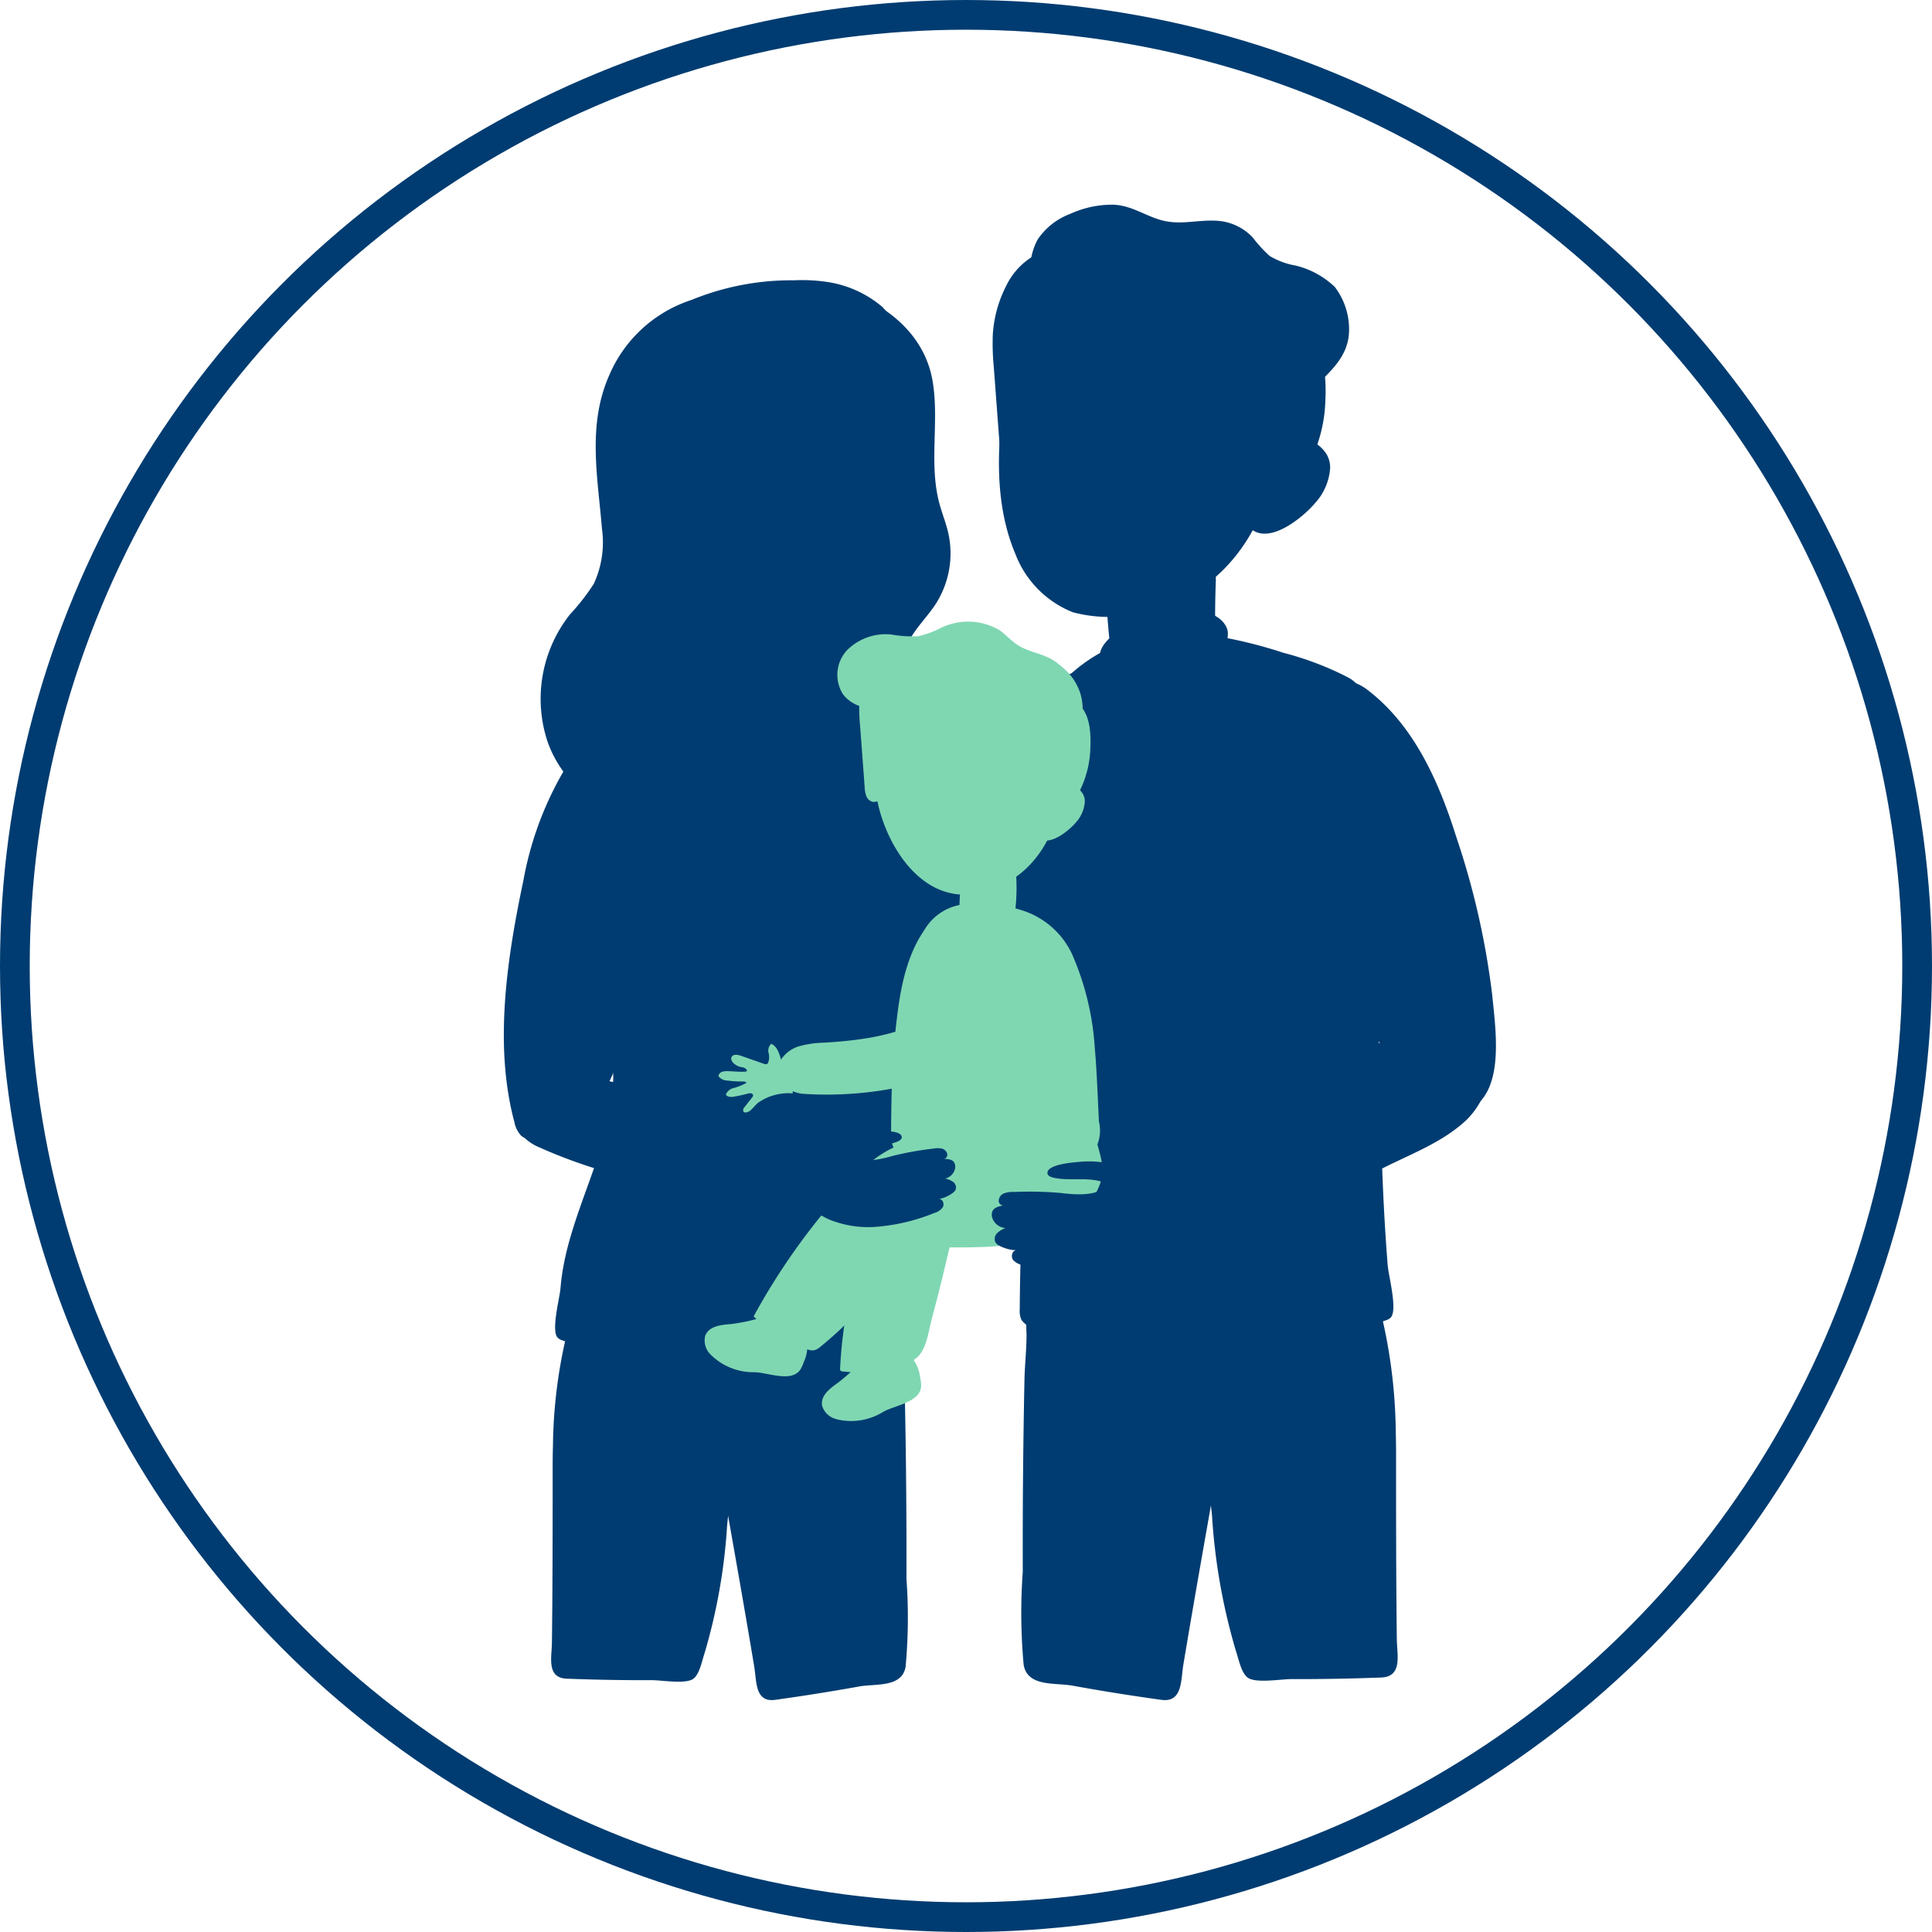
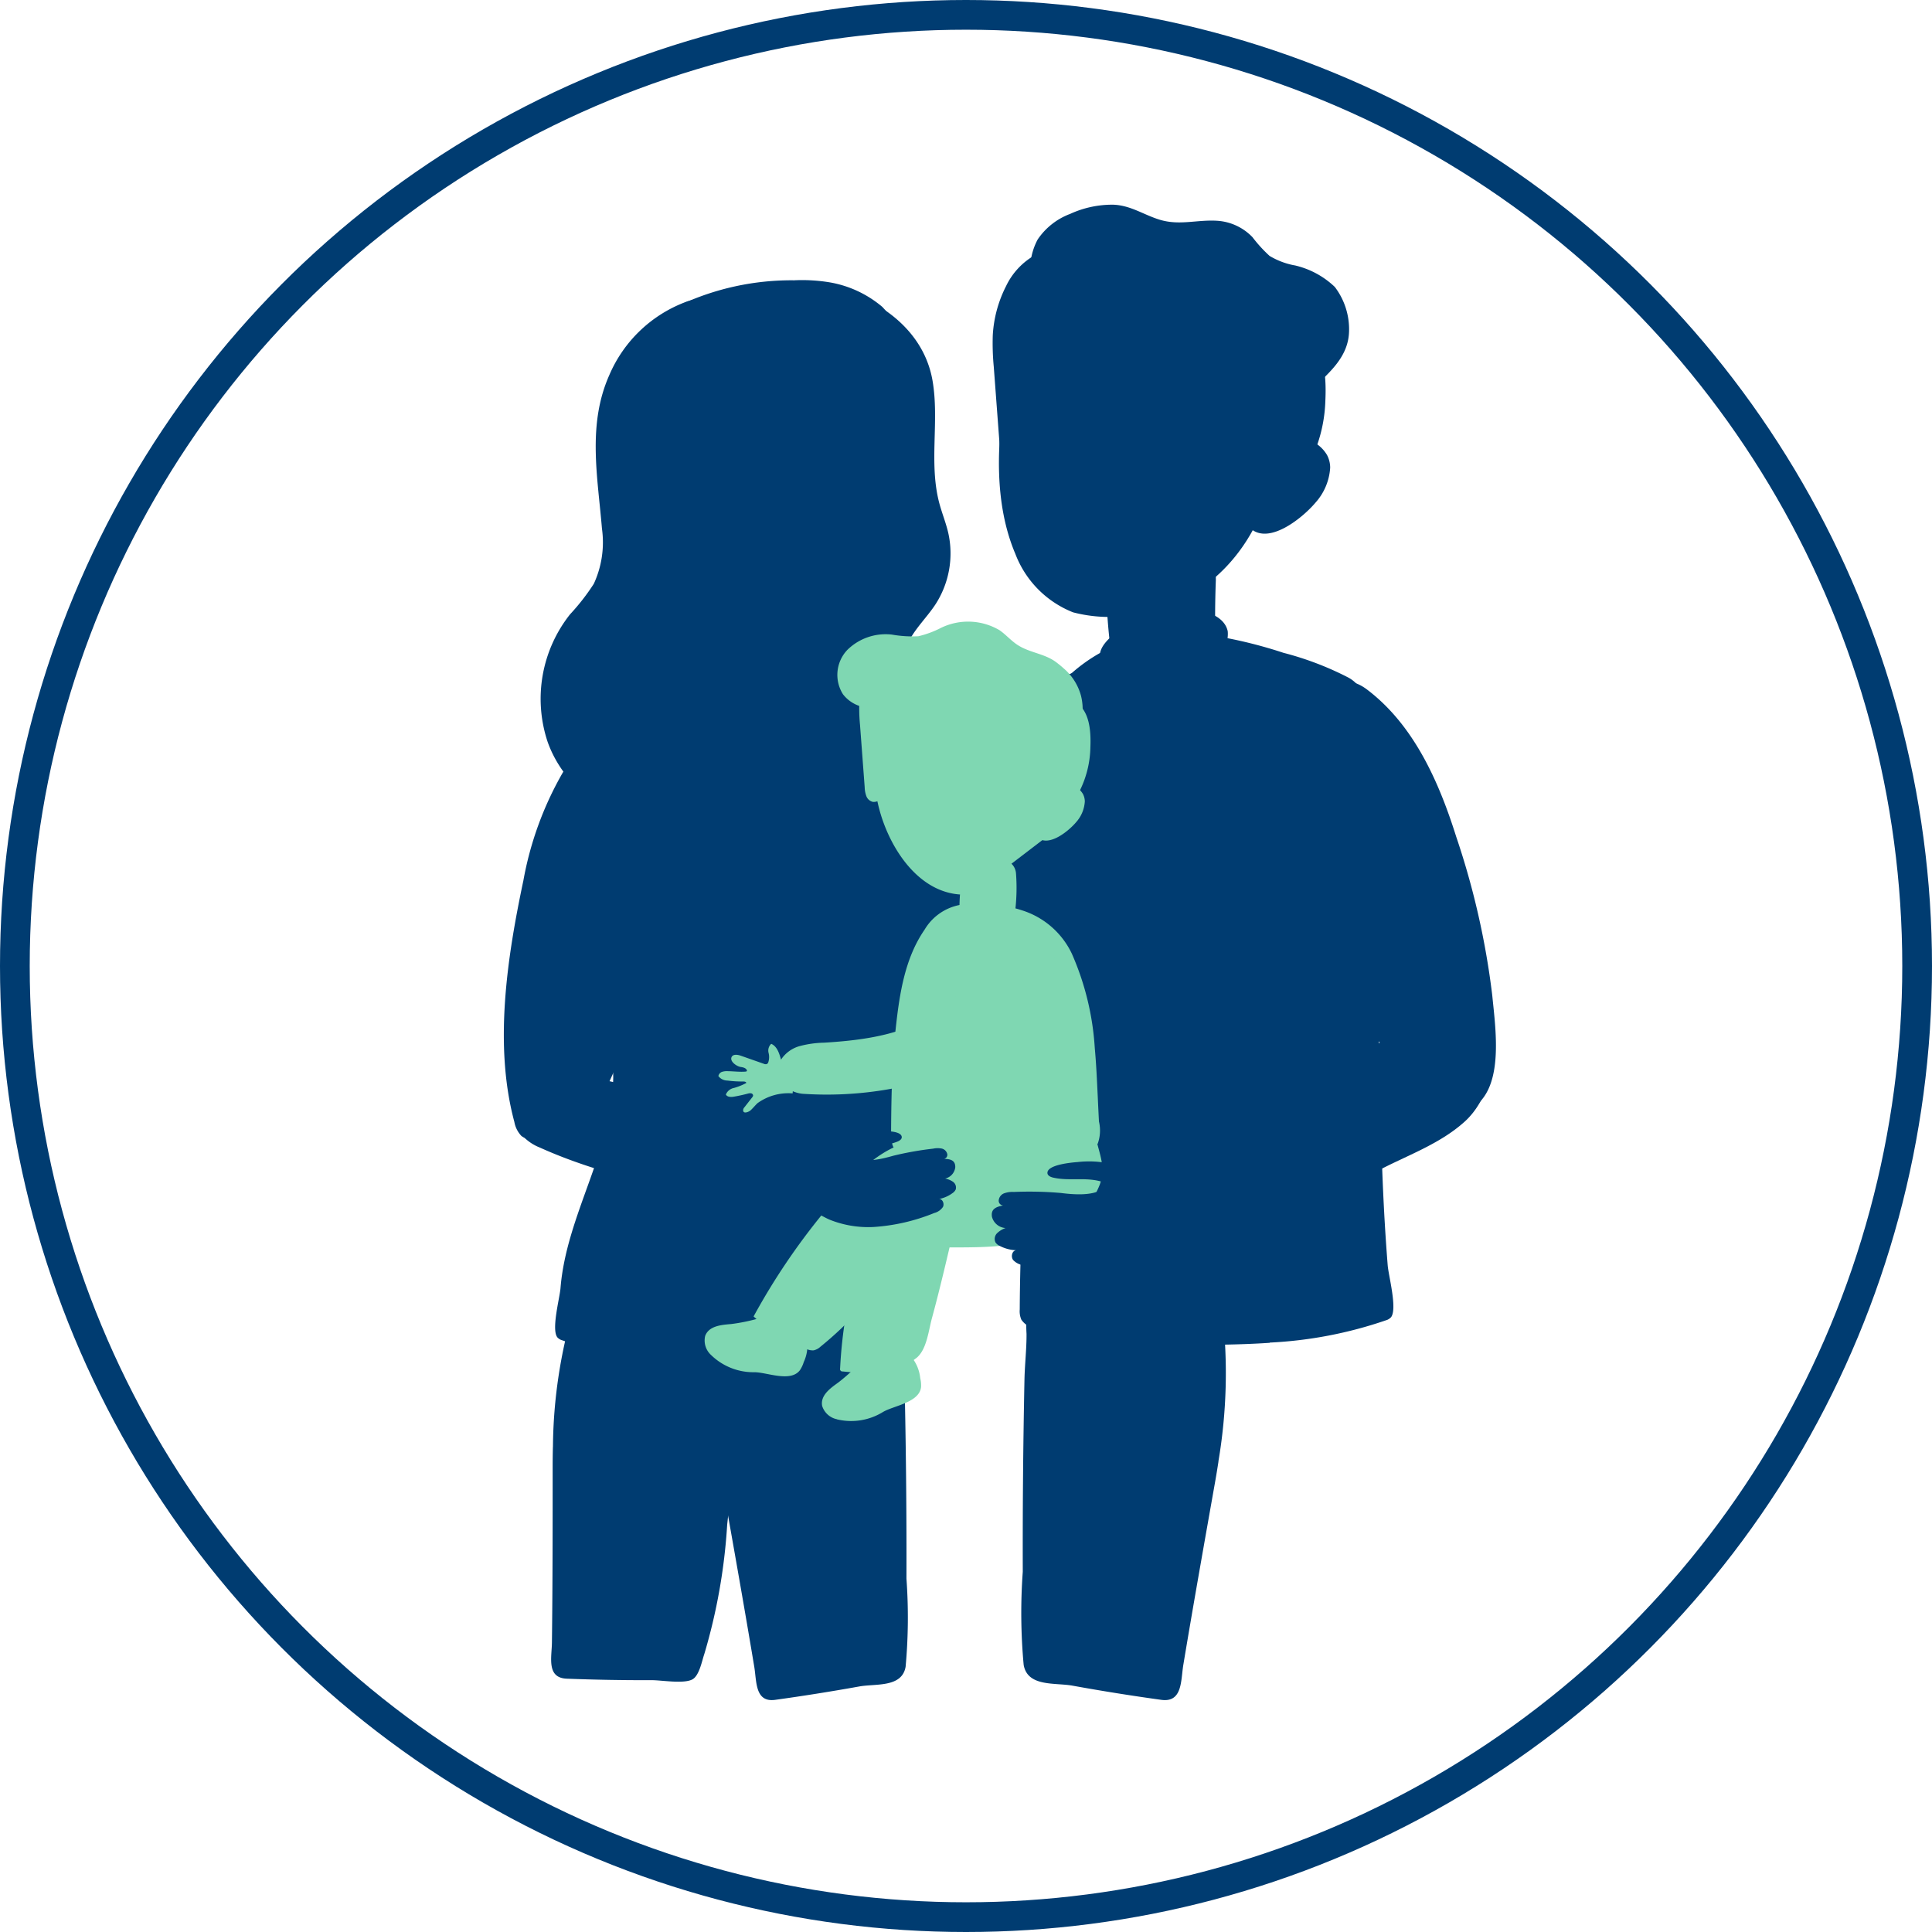
<svg xmlns="http://www.w3.org/2000/svg" id="Group_9064" data-name="Group 9064" width="130" height="130" viewBox="0 0 130 130">
  <g id="Ellipse_94" data-name="Ellipse 94" fill="none" stroke="#003c71" stroke-width="2">
    <circle cx="65" cy="65" r="65" stroke="none" />
    <circle cx="65" cy="65" r="64" fill="none" />
  </g>
  <g id="Group_10669" data-name="Group 10669" transform="translate(-15.063 1)">
    <g id="Group_8895" data-name="Group 8895" transform="translate(73.346 12.772)">
      <g id="Group_10674" data-name="Group 10674" transform="translate(0 0)">
        <path id="Path_13224" data-name="Path 13224" d="M105.041,49.3c.006.906-.147,1.636-1.409,1.931a7.934,7.934,0,0,1-2.074.071,9.181,9.181,0,0,1-1.844-.156c-1.565-.377-1.57-1.549-1.738-2.842a39.345,39.345,0,0,1-.318-4.159,4.547,4.547,0,0,1,.225-1.837,3.516,3.516,0,0,1,1.179-1.421,8.12,8.12,0,0,1,2.923-1.3c.793-.2,2.462-.766,3.171-.177.542.451.158,1.176.04,1.708a13.689,13.689,0,0,0-.16,2.363c-.067,1.7-.061,3.392-.017,5.088.006.254.019.5.021.736" transform="translate(-81.507 -18.223)" fill="#003c71" />
        <path id="Path_13225" data-name="Path 13225" d="M95.155,16.4a4.29,4.29,0,0,0-4.248.341A4.72,4.72,0,0,0,88.9,18.861a8.284,8.284,0,0,0-.894,3.3,16.573,16.573,0,0,0,.067,2.133q.227,3.029.454,6.058a2.635,2.635,0,0,0,.165.868.89.89,0,0,0,.649.55,1.114,1.114,0,0,0,.8-.3,9.3,9.3,0,0,0,2.133-3.231c.883-1.668,2.078-3.151,3.037-4.777A10.4,10.4,0,0,0,96.8,19.462a2.755,2.755,0,0,0-.21-1.893A3.435,3.435,0,0,0,95.155,16.4" transform="translate(-79.487 -13.381)" fill="#003c71" />
        <path id="Path_13226" data-name="Path 13226" d="M91.723,20.068A11.535,11.535,0,0,0,89,26.115c-.621,3.567-.808,7.662.637,11.067a6.843,6.843,0,0,0,3.887,3.938,9.657,9.657,0,0,0,5.327-.135c5.126-1.261,8.338-6.376,8.314-11.488-.025-5.252-2.391-11.355-8.315-11.988a8.75,8.75,0,0,0-6.91,2.344c-.074.07-.145.142-.215.215" transform="translate(-79.601 -13.689)" fill="#003c71" />
        <path id="Path_13227" data-name="Path 13227" d="M108.959,16.773a5.08,5.08,0,0,1-1.663-.634,9.459,9.459,0,0,1-1.148-1.258,3.6,3.6,0,0,0-2.3-1.1c-1.374-.108-2.575.337-3.938-.075-1.092-.331-1.963-.978-3.153-1.013a6.788,6.788,0,0,0-2.881.621,4.56,4.56,0,0,0-2.185,1.723,4.309,4.309,0,0,0,1.973,5.925,10.351,10.351,0,0,0,2.985.422,4.346,4.346,0,0,1,2.788,1.006,8.136,8.136,0,0,0,.969,1.035,9.171,9.171,0,0,0,1.7.664,3.764,3.764,0,0,1,1.673,1.1c1.065,1.366,1.336,3.609,1.394,5.285a2.007,2.007,0,0,0,.124.78.627.627,0,0,0,.625.395c.323-.055.479-.418.579-.728.259-.8.559-1.61.826-2.425.493-1.508,1.706-2.311,2.818-3.38,1.155-1.11,2.465-2.171,2.5-3.91a4.7,4.7,0,0,0-.959-2.979,5.776,5.776,0,0,0-2.722-1.457" transform="translate(-80.153 -12.692)" fill="#003c71" />
        <path id="Path_13228" data-name="Path 13228" d="M114.414,27.972a9.9,9.9,0,0,1-2.034,5.716c-.508.619-1.3,1.5-2.2,1.3-1.236-.283-1.462-1.8-1.538-2.852a26.512,26.512,0,0,0-.626-4.905,9.106,9.106,0,0,1-.737-3.006,1.979,1.979,0,0,1,1.957-1.584,6.423,6.423,0,0,1,1.516.261,14.847,14.847,0,0,1,1.584.29c2.022.607,2.161,3,2.078,4.782" transform="translate(-83.517 -14.771)" fill="#003c71" />
        <path id="Path_13229" data-name="Path 13229" d="M115.151,34.528a3.873,3.873,0,0,1-.993,2.368c-.8.953-3.055,2.846-4.345,1.754a1.434,1.434,0,0,1-.395-.683,4.3,4.3,0,0,1,2.941-5.361,2.34,2.34,0,0,1,2.582,1.085,1.837,1.837,0,0,1,.21.837" transform="translate(-83.929 -16.842)" fill="#003c71" />
        <path id="Path_13232" data-name="Path 13232" d="M103.7,115.57q-.106.693-.228,1.382c-.725,4.1-1.454,8.193-2.137,12.3-.173,1.042-.047,2.545-1.484,2.346q-2.993-.414-5.968-.953c-1.163-.214-3.026.1-3.29-1.4a38.208,38.208,0,0,1-.06-6.263q-.019-6.461.114-12.922c.021-1.029.146-2.069.139-3.086a12.4,12.4,0,0,1,.3-3.513,4.384,4.384,0,0,1,2.119-2.8,5.7,5.7,0,0,1,2.51-.441c3.739-.016,7.669,1,8.243,5.279a35.566,35.566,0,0,1-.262,10.064" transform="translate(-79.996 -30.992)" fill="#003c71" />
-         <path id="Path_13233" data-name="Path 13233" d="M118.607,113.493q.018.7.018,1.4c0,4.163,0,8.321.051,12.483.012,1.057.4,2.514-1.051,2.571q-3.019.116-6.042.107c-.7,0-2.271.278-2.879-.059-.486-.27-.672-1.31-.845-1.8a40.807,40.807,0,0,1-1.62-9.173c-.339-3.081-.634-6.18-1.076-9.248-.344-2.385-1.043-5.109.184-7.36.925-1.663,2.969-2.392,4.731-2.735,3.305-.645,5.986.621,7.023,3.863a35.543,35.543,0,0,1,1.505,9.954" transform="translate(-82.97 -30.843)" fill="#003c71" />
        <path id="Path_13235" data-name="Path 13235" d="M95.258,58.16a13.548,13.548,0,0,1-.766,4.021,47.452,47.452,0,0,1-4.214,8.882c-1.957,3.322-4.308,7.629-7.771,9.616A3.372,3.372,0,0,1,77.93,79.6c-1.248-1.984-.557-4.621.137-6.667A46.29,46.29,0,0,1,81.681,65.3c1.34-2.4,2.684-4.806,4.237-7.078a36.225,36.225,0,0,1,2.533-3.314c.683-.789,1.4-1.939,2.456-2.313,1.8-.637,3.211,1.331,3.834,2.738a6.72,6.72,0,0,1,.516,2.827" transform="translate(-77.24 -21.008)" fill="#003c71" />
        <path id="Path_13239" data-name="Path 13239" d="M107.11,96.882c-2.068.139-4.156.143-6.224.144a45.533,45.533,0,0,1-6.128-.275,15.808,15.808,0,0,1-3.595-.881,1.36,1.36,0,0,1-.766-.547,1.429,1.429,0,0,1-.108-.682c.021-3.956.239-7.9.239-11.86,0-5.158-.363-10.309-.281-15.468a60.5,60.5,0,0,1,.586-7.9c.351-2.368.642-5.092,2.289-6.95a10.884,10.884,0,0,1,9.2-3.309,30.752,30.752,0,0,1,5.713,1.3,20.854,20.854,0,0,1,4.333,1.648,2.179,2.179,0,0,1,.762.653c.824,1.3.687,3.872.743,5.345.076,2.034.018,4.071.114,6.1.254,5.409.439,10.8.556,16.21.054,2.488.125,4.974.255,7.459q.1,1.9.25,3.8c.059.717.661,2.928.224,3.492a.732.732,0,0,1-.343.206,28.147,28.147,0,0,1-7.819,1.5" transform="translate(-79.956 -20.299)" fill="#003c71" />
      </g>
      <g id="Group_10673" data-name="Group 10673" transform="translate(15.725 27.213)">
        <path id="Path_13241" data-name="Path 13241" d="M97.8,51.212a3.688,3.688,0,0,0,1.763.475A7.2,7.2,0,0,0,104.9,50.4a2.019,2.019,0,0,0,.823-1.811c-.176-.861-1.151-1.291-2.019-1.418a7.138,7.138,0,0,0-4.525.882c-1.088.619-3.123,2.013-1.376,3.162" transform="translate(-97.12 -47.097)" fill="#003c71" />
      </g>
    </g>
    <g id="Group_8899" data-name="Group 8899" transform="translate(51.432 17.854)">
      <g id="Group_10672" data-name="Group 10672" transform="translate(0 0)">
        <path id="Path_13243" data-name="Path 13243" d="M124.513,63.643a52.991,52.991,0,0,1,2.442,10.721c.267,2.726,1.042,7.677-2.769,8.033a2.541,2.541,0,0,1-1.443-.249,9.043,9.043,0,0,1-2.059-2.381,33.77,33.77,0,0,1-3.758-7.9c-1.7-5.079-4.587-10.534-2.858-16,.628-1.987,2.537-3.537,4.469-2.071,3.143,2.385,4.818,6.181,5.976,9.843" transform="translate(-62.914 -26.247)" fill="#003c71" />
        <path id="Path_13244" data-name="Path 13244" d="M69.728,55.217a4.482,4.482,0,0,0-1.054.426q-.584.21-1.185.369a14.518,14.518,0,0,1-2.442.429c-.612.055-1.184.21-1.784.275a22.883,22.883,0,0,1-2.454,0,14.578,14.578,0,0,1-2.394-.136c-3.5-.59-7.194-2.918-8.405-6.368a9.157,9.157,0,0,1,1.512-8.571,14.629,14.629,0,0,0,1.6-2.056,6.664,6.664,0,0,0,.547-3.716c-.287-3.49-.989-6.971.489-10.312a9.053,9.053,0,0,1,5.264-4.977,23.833,23.833,0,0,1,2.949-.636c.967-.187,1.923-.437,2.9-.557,4.36-.53,9.838,1.827,10.644,6.541.468,2.737-.27,5.571.467,8.282.18.66.441,1.3.592,1.965a6.307,6.307,0,0,1-.861,4.791c-.666,1.019-1.641,1.865-2.013,3.024-.568,1.772.443,3.662.358,5.521a5.7,5.7,0,0,1-1.542,3.5,9.533,9.533,0,0,1-3.185,2.205" transform="translate(-49.534 -19.158)" fill="#003c71" />
        <path id="Path_13245" data-name="Path 13245" d="M65,54.024c-.006.859.139,1.551,1.335,1.83a7.56,7.56,0,0,0,1.966.067,8.7,8.7,0,0,0,1.747-.147c1.484-.358,1.489-1.468,1.648-2.695a37.338,37.338,0,0,0,.3-3.941,4.307,4.307,0,0,0-.214-1.742,3.323,3.323,0,0,0-1.118-1.347,7.7,7.7,0,0,0-2.77-1.235c-.752-.19-2.334-.726-3.006-.168-.513.427-.15,1.114-.039,1.619A12.887,12.887,0,0,1,65,48.5c.063,1.608.058,3.214.017,4.823-.006.24-.018.475-.02.7" transform="translate(-52.687 -24.402)" fill="#003c71" />
        <path id="Path_13246" data-name="Path 13246" d="M74.9,26.311a10.944,10.944,0,0,1,2.582,5.732c.588,3.382.765,7.263-.6,10.491A6.492,6.492,0,0,1,73.2,46.267a9.165,9.165,0,0,1-5.05-.129c-4.859-1.194-7.9-6.044-7.88-10.89.024-4.978,2.266-10.763,7.882-11.364A8.3,8.3,0,0,1,74.7,26.107q.1.1.2.2" transform="translate(-51.777 -20.104)" fill="#003c71" />
        <path id="Path_13247" data-name="Path 13247" d="M56.561,32.179a11.6,11.6,0,0,1-.623-4.982c.155-1.43.709-3.582,1.768-4.607a10.568,10.568,0,0,1,2.5-1.788,17.739,17.739,0,0,1,7.707-1.678,11.385,11.385,0,0,1,2.472.149,7.42,7.42,0,0,1,3.468,1.634,4.042,4.042,0,0,1,1.076,3.6,3.588,3.588,0,0,1-2.692,2.838c-2.393.808-5.1.854-7.2,2.4a8.382,8.382,0,0,0-3.286,6.4,1.793,1.793,0,0,1-1.069,1.592,1,1,0,0,1-.936-.176c-1.475-.933-2.218-2.658-2.82-4.3-.134-.365-.259-.724-.374-1.079" transform="translate(-50.86 -19.117)" fill="#003c71" />
-         <path id="Path_13248" data-name="Path 13248" d="M57.6,40.237a3.27,3.27,0,0,0,.5,2.109c.537.9,2.151,2.792,3.377,2.061a1.221,1.221,0,0,0,.423-.514,3.634,3.634,0,0,0-1.708-4.871,1.975,1.975,0,0,0-2.3.547,1.557,1.557,0,0,0-.29.668" transform="translate(-51.214 -23.246)" fill="#003c71" />
        <path id="Path_13251" data-name="Path 13251" d="M64.758,116.838q.1.657.216,1.31c.687,3.887,1.378,7.766,2.026,11.659.165.988.044,2.412,1.407,2.224q2.838-.393,5.657-.9c1.1-.2,2.869.091,3.119-1.323a36.261,36.261,0,0,0,.057-5.937q.018-6.124-.108-12.248c-.02-.976-.138-1.962-.132-2.926a11.725,11.725,0,0,0-.289-3.33,4.154,4.154,0,0,0-2.008-2.651,5.4,5.4,0,0,0-2.379-.418c-3.543-.014-7.27.951-7.814,5a33.717,33.717,0,0,0,.248,9.54" transform="translate(-52.616 -36.506)" fill="#003c71" />
        <path id="Path_13252" data-name="Path 13252" d="M50.558,114.868q-.017.664-.017,1.327c0,3.947,0,7.888-.049,11.834-.011,1-.379,2.383,1,2.436q2.863.11,5.728.1c.662,0,2.152.264,2.728-.055.462-.255.638-1.242.8-1.712a38.672,38.672,0,0,0,1.536-8.693c.32-2.921.6-5.859,1.02-8.767.326-2.261.989-4.843-.174-6.976-.877-1.576-2.815-2.267-4.485-2.593-3.133-.611-5.673.588-6.657,3.662a33.711,33.711,0,0,0-1.427,9.435" transform="translate(-49.723 -36.364)" fill="#003c71" />
        <path id="Path_13254" data-name="Path 13254" d="M70.384,61.268a12.541,12.541,0,0,0,.709,3.721,43.875,43.875,0,0,0,3.9,8.219c1.81,3.074,3.987,7.06,7.19,8.9a3.121,3.121,0,0,0,4.236-.994c1.156-1.836.516-4.276-.127-6.17a42.847,42.847,0,0,0-3.344-7.069c-1.24-2.222-2.484-4.447-3.922-6.55a33.74,33.74,0,0,0-2.344-3.066c-.634-.73-1.295-1.794-2.273-2.14-1.666-.589-2.972,1.232-3.548,2.533a6.224,6.224,0,0,0-.478,2.616" transform="translate(-53.893 -26.828)" fill="#003c71" />
        <path id="Path_13258" data-name="Path 13258" d="M58.672,99.124c1.96.132,3.94.136,5.9.136A43.135,43.135,0,0,0,70.381,99a15,15,0,0,0,3.408-.835,1.292,1.292,0,0,0,.725-.519,1.353,1.353,0,0,0,.1-.646,46.529,46.529,0,0,0-.089-5.6,57.06,57.06,0,0,1-.675-12.752,16.945,16.945,0,0,1,.661-3.772c.24-.719.574-1.4.8-2.128.688-2.191.268-4.342-.232-6.517-.841-3.657-1.761-8.858-5.283-10.951a10.485,10.485,0,0,0-6.591-1.4,22.061,22.061,0,0,0-4.981,1.175c-1.363.514-2.792.933-3.695,2.171a6.409,6.409,0,0,0-.891,2.04,23.187,23.187,0,0,0-.906,6.586,58.258,58.258,0,0,0,1.511,10.3,19.755,19.755,0,0,1,.447,3.8c-.032,4.971-3.15,9.305-3.548,14.239-.055.679-.626,2.775-.213,3.309a.688.688,0,0,0,.326.2,26.661,26.661,0,0,0,7.412,1.426" transform="translate(-49.796 -26.369)" fill="#003c71" />
      </g>
      <g id="Group_10671" data-name="Group 10671" transform="translate(11.461 25.956)">
        <path id="Path_13260" data-name="Path 13260" d="M72.346,56.02a3.818,3.818,0,0,1-.494,1.833,3.448,3.448,0,0,1-4.917.787A8.605,8.605,0,0,1,64.308,54.8a1.745,1.745,0,0,1,.03-1.946A2.529,2.529,0,0,1,66.033,52a6.772,6.772,0,0,1,4.289.836c1.144.652,2.1,1.27,2.048,2.684-.006.166-.013.334-.025.5" transform="translate(-64.024 -51.932)" fill="#003c71" />
      </g>
    </g>
    <g id="Group_8903" data-name="Group 8903" transform="translate(48.965 40.831)">
      <g id="Group_10670" data-name="Group 10670" transform="translate(0)">
        <path id="Path_13262" data-name="Path 13262" d="M63.929,109.893a4.082,4.082,0,0,0,2.915,1.156c.835,0,2.431.7,3.061-.137a2.014,2.014,0,0,0,.257-.545,2.655,2.655,0,0,0,.218-1.528,1.662,1.662,0,0,0-.74-.95,3.287,3.287,0,0,0-1.152-.417,3.472,3.472,0,0,0-1.447-.02,12.162,12.162,0,0,1-1.757.354c-.619.055-1.5.106-1.754.8a1.317,1.317,0,0,0,.4,1.287" transform="translate(-49.982 -60.546)" fill="#7fd7b2" />
        <path id="Path_13263" data-name="Path 13263" d="M74.479,114.8a4.08,4.08,0,0,0,3.1-.492c.718-.427,2.451-.634,2.564-1.678a2.023,2.023,0,0,0-.056-.6,2.657,2.657,0,0,0-.592-1.426,1.663,1.663,0,0,0-1.122-.44,3.286,3.286,0,0,0-1.2.229,3.468,3.468,0,0,0-1.254.72,12.114,12.114,0,0,1-1.332,1.2c-.5.363-1.235.855-1.1,1.583a1.322,1.322,0,0,0,1,.9" transform="translate(-52.069 -61.128)" fill="#7fd7b2" />
        <path id="Path_13264" data-name="Path 13264" d="M82.738,99.415a.363.363,0,0,0-.017-.3.355.355,0,0,0-.274-.1,22.442,22.442,0,0,0-2.853-.028,3.814,3.814,0,0,0-2.229.639,4.022,4.022,0,0,0-1.142,2.269,30.914,30.914,0,0,0-1.2,7.139.16.16,0,0,0,.177.2,12.3,12.3,0,0,0,2.808-.006,4.276,4.276,0,0,0,2.207-.948c.645-.587.761-1.8.986-2.625.563-2.068,1.043-4.158,1.533-6.245" transform="translate(-52.396 -58.784)" fill="#7fd7b2" />
        <path id="Path_13265" data-name="Path 13265" d="M84.361,99.225l-.236.023c-1.64.146-3.292.062-4.939.117a2.929,2.929,0,0,0-.985.153,3.324,3.324,0,0,0-1.368,1.393,23.114,23.114,0,0,1-4.667,5.107,1.007,1.007,0,0,1-.46.25.99.99,0,0,1-.494-.095,11.7,11.7,0,0,1-3.551-2.185,44.651,44.651,0,0,1,4.643-6.9c1.565-1.915,3.366-4.273,5.9-4.86A34.54,34.54,0,0,1,84.3,91.7c.557-.025,6.3-.3,6.341-.024.2,1.247.775,2.171.322,3.419a5.653,5.653,0,0,1-2.171,2.694,9.645,9.645,0,0,1-4.43,1.437" transform="translate(-50.856 -57.237)" fill="#7fd7b2" />
        <path id="Path_13266" data-name="Path 13266" d="M79.647,80.762c.252-2.354.585-4.859,1.963-6.855A3.514,3.514,0,0,1,84.5,72.181a9.22,9.22,0,0,1,3.664.42,5.555,5.555,0,0,1,3.36,2.925,18.56,18.56,0,0,1,1.541,6.35c.1,1.09.147,2.182.2,3.275q.037.829.08,1.66a2.617,2.617,0,0,1-.078,1.479,1.315,1.315,0,0,1-.679.513,10.931,10.931,0,0,1-2.981.512,56.094,56.094,0,0,1-8.077-.179c-.69-.051-1.724.11-2.057-.692a2.3,2.3,0,0,1-.115-.9c.015-2.257.051-4.539.292-6.784" transform="translate(-53.301 -53.179)" fill="#7fd7b2" />
        <path id="Path_13267" data-name="Path 13267" d="M81.625,49.934a2.977,2.977,0,0,0-2.95.237,3.266,3.266,0,0,0-1.4,1.471,5.742,5.742,0,0,0-.621,2.292,11.435,11.435,0,0,0,.047,1.481q.158,2.1.315,4.208a1.832,1.832,0,0,0,.115.6.616.616,0,0,0,.45.382.774.774,0,0,0,.558-.206,6.444,6.444,0,0,0,1.481-2.244c.614-1.159,1.443-2.189,2.109-3.318a7.226,7.226,0,0,0,1.038-2.782,1.919,1.919,0,0,0-.146-1.315,2.383,2.383,0,0,0-1-.811" transform="translate(-52.735 -48.476)" fill="#7fd7b2" />
        <path id="Path_13268" data-name="Path 13268" d="M104.122,96.439a5.492,5.492,0,0,1,.016.675c-.021,1.27-1.292,1.247-2.317,1.542-.71.206-1.488.34-2.174.612a7.153,7.153,0,0,0-1.222.908,7.932,7.932,0,0,1-3.5,1.242,15,15,0,0,1-4.828-.342,1.16,1.16,0,0,1-.737-.359c-.165-.227-.065-.639.214-.653a2.6,2.6,0,0,1-1.113-.293.693.693,0,0,1-.285-.234.543.543,0,0,1,.106-.619,1.586,1.586,0,0,1,.57-.349,1.011,1.011,0,0,1-.912-.747c-.1-.559.323-.69.751-.771a.322.322,0,0,1-.3-.32.566.566,0,0,1,.369-.5,1.66,1.66,0,0,1,.652-.09,24.529,24.529,0,0,1,3.156.068c.781.1,2.294.246,2.931-.369.1-.055.212-.148.183-.258-1.2-.529-2.423-.129-3.631-.407-.171-.04-.373-.131-.381-.306-.025-.572,1.675-.713,2.035-.74a6.693,6.693,0,0,1,3.211.419c1.357.605,2.741,1.63,4.169.654a5.039,5.039,0,0,1,1.374-.66.343.343,0,0,1,.375.058,2.8,2.8,0,0,1,1.224,1.512,2.226,2.226,0,0,1,.059.331" transform="translate(-55.093 -57.768)" fill="#003c71" />
        <path id="Path_13269" data-name="Path 13269" d="M85.176,71.638c0,.025,0,.049,0,.073a1.264,1.264,0,0,0,.283.906c.591.614,2.719.861,3.259.079a1.181,1.181,0,0,0,.16-.538,13,13,0,0,0,.1-2.885c-.111-1.031-1.489-1.188-2.311-.973a1.744,1.744,0,0,0-1.349,1.477,12.1,12.1,0,0,0-.142,1.861" transform="translate(-54.517 -52.358)" fill="#7fd7b2" />
-         <path id="Path_13270" data-name="Path 13270" d="M89.752,63.058a12.2,12.2,0,0,0,.69-6.664,5.7,5.7,0,0,0-3.195-4.619,7,7,0,0,0-5.833-.208c-3.427,1.778-4.057,6.168-3.214,9.611.7,2.872,2.9,6.278,6.259,5.927a6.571,6.571,0,0,0,4.31-2.421,7,7,0,0,0,.983-1.625" transform="translate(-52.989 -48.762)" fill="#7fd7b2" />
+         <path id="Path_13270" data-name="Path 13270" d="M89.752,63.058a12.2,12.2,0,0,0,.69-6.664,5.7,5.7,0,0,0-3.195-4.619,7,7,0,0,0-5.833-.208c-3.427,1.778-4.057,6.168-3.214,9.611.7,2.872,2.9,6.278,6.259,5.927" transform="translate(-52.989 -48.762)" fill="#7fd7b2" />
        <path id="Path_13276" data-name="Path 13276" d="M67.024,94.923a4.816,4.816,0,0,0,.077.581,1.462,1.462,0,0,0,.573.981,1.912,1.912,0,0,0,.689.188,13.117,13.117,0,0,0,1.761.112,3.965,3.965,0,0,1,1.409.14c.394.149.755.395,1.147.556a6.993,6.993,0,0,0,2.905.479,13.057,13.057,0,0,0,4.1-.943,1.007,1.007,0,0,0,.584-.407c.111-.217-.03-.557-.272-.532a2.252,2.252,0,0,0,.916-.4.6.6,0,0,0,.213-.239.471.471,0,0,0-.174-.517,1.383,1.383,0,0,0-.536-.223.877.877,0,0,0,.682-.764c.008-.493-.369-.549-.747-.561a.28.28,0,0,0,.21-.313.491.491,0,0,0-.384-.382,1.452,1.452,0,0,0-.572.009,21.361,21.361,0,0,0-2.7.482c-.656.189-1.935.52-2.564.078-.093-.033-.2-.1-.192-.2.963-.615,2.063-.436,3.062-.837.142-.057.3-.162.286-.314-.055-.494-1.534-.388-1.845-.361a5.811,5.811,0,0,0-2.7.792,15.151,15.151,0,0,1-2.109,1.286,3,3,0,0,1-2.173-.278c-.4-.15-.88-.318-1.163.085a2.957,2.957,0,0,0-.475,1.207,1.9,1.9,0,0,0-.006.292" transform="translate(-50.722 -57.228)" fill="#003c71" />
        <path id="Path_13277" data-name="Path 13277" d="M113.111,85.477a28.39,28.39,0,0,1,4.924-1.994c1.516-.448,3.792-1.15,5.265-.279,2.257,1.335,1.165,4.425-.39,5.832-1.723,1.561-3.98,2.307-5.995,3.391A50.4,50.4,0,0,1,106.3,96.52a5.325,5.325,0,0,1-2.374.1c-.316-.974-1.177-2.764-.825-3.8a1.1,1.1,0,0,1,.34-.433,46.153,46.153,0,0,1,9.674-6.91" transform="translate(-58.247 -55.404)" fill="#003c71" />
        <path id="Path_13279" data-name="Path 13279" d="M89.968,51.266c-.142-.126-.292-.247-.449-.366-.784-.594-1.788-.633-2.611-1.171-.436-.286-.781-.692-1.209-.989a4.167,4.167,0,0,0-3.925-.164,6.69,6.69,0,0,1-1.536.57,7.982,7.982,0,0,1-1.795-.113,3.677,3.677,0,0,0-2.978,1.026,2.437,2.437,0,0,0-.3,2.991,2.34,2.34,0,0,0,1.528.887,3.341,3.341,0,0,0,1.773-.247,2.059,2.059,0,0,1,.879-.251,2.155,2.155,0,0,1,.789.3,9.778,9.778,0,0,0,3.446.6,10,10,0,0,1,3.188,1.008,2.857,2.857,0,0,1,1.875,2.576c.1.658.122,1.33.285,1.976.054.21.151.448.36.507a1.481,1.481,0,0,0,.286-.64c.2-.757.426-1.511.576-2.279a11.178,11.178,0,0,1,.863-1.991,3.786,3.786,0,0,0,.166-2.354,3.693,3.693,0,0,0-1.213-1.875" transform="translate(-52.345 -48.166)" fill="#7fd7b2" />
        <path id="Path_13280" data-name="Path 13280" d="M95,57.97a6.871,6.871,0,0,1-1.413,3.97c-.353.429-.9,1.045-1.528.9-.858-.2-1.015-1.247-1.068-1.98a18.4,18.4,0,0,0-.435-3.407,6.344,6.344,0,0,1-.513-2.088,1.375,1.375,0,0,1,1.36-1.1,4.468,4.468,0,0,1,1.053.181,10.176,10.176,0,0,1,1.1.2c1.4.421,1.5,2.08,1.443,3.321" transform="translate(-55.534 -49.441)" fill="#7fd7b2" />
        <path id="Path_13281" data-name="Path 13281" d="M51.479,86.832a8.443,8.443,0,0,0-1.451.034,2.759,2.759,0,0,0-2.189,1.182,2.947,2.947,0,0,0,.257,2.976,3.19,3.19,0,0,0,.978.607c4.089,1.847,8.571,2.7,12.926,3.664.568.125,1.136.251,1.712.326a10.078,10.078,0,0,0,1.649.07c.386-.014,1.138.057,1.418-.268a1.025,1.025,0,0,0,.2-.476,2.031,2.031,0,0,0-.5-1.871,6.063,6.063,0,0,0-1.1-.49q-.565-.263-1.118-.549c-1.4-.72-2.792-1.537-4.156-2.291-.762-.422-1.531-.835-2.325-1.2a17.839,17.839,0,0,0-6.305-1.716" transform="translate(-46.653 -56.246)" fill="#003c71" />
        <path id="Path_13282" data-name="Path 13282" d="M47.718,67.586c-1.084,5.147-1.985,11.031-.595,16.194a1.831,1.831,0,0,0,.475.941,1.6,1.6,0,0,0,1.118.3,4.929,4.929,0,0,0,4.118-2.578c2.926-5.56,3.925-11.817,4.531-18,.218-2.227.3-4.875-1.685-6.387-2.085-1.589-4.235.494-5.313,2.236a22.574,22.574,0,0,0-2.648,7.3" transform="translate(-46.414 -50.115)" fill="#003c71" />
        <path id="Path_13283" data-name="Path 13283" d="M94.913,63.148a2.3,2.3,0,0,1-.588,1.4c-.476.565-1.812,1.687-2.577,1.04a.86.86,0,0,1-.234-.4,2.552,2.552,0,0,1,1.744-3.18,1.388,1.388,0,0,1,1.531.643,1.1,1.1,0,0,1,.124.5" transform="translate(-55.82 -51.052)" fill="#7fd7b2" />
        <path id="Path_13284" data-name="Path 13284" d="M69.78,85.133c-.46.01-.744-.5-.873-.938s-.262-.963-.686-1.143a.622.622,0,0,0-.178.607,1.123,1.123,0,0,1-.026.656.212.212,0,0,1-.1.1.275.275,0,0,1-.187-.018l-1.552-.544c-.22-.078-.532-.119-.625.095-.132.3.361.622.6.658.163.025.352.062.425.21a.081.081,0,0,1,.009.054c-.009.037-.056.047-.095.051-.392.032-.781-.022-1.174-.028a1.083,1.083,0,0,0-.4.043.366.366,0,0,0-.251.288.778.778,0,0,0,.612.3,7.779,7.779,0,0,0,1.059.063c.085,0,.2.018.208.1a4.069,4.069,0,0,1-.836.335.734.734,0,0,0-.539.44c.079.161.3.175.478.155a10.171,10.171,0,0,0,1.015-.22.457.457,0,0,1,.211-.013.159.159,0,0,1,.128.149.246.246,0,0,1-.061.12l-.524.668a.335.335,0,0,0-.083.157c-.039.332.38.154.491.054.165-.148.31-.335.476-.489a3.55,3.55,0,0,1,2.359-.656" transform="translate(-50.23 -54.646)" fill="#7fd7b2" />
        <path id="Path_13285" data-name="Path 13285" d="M81.375,84.225a24.17,24.17,0,0,1-9.864,1.443c-1.129-.035-2.281-1.056-1.6-2.267a2.2,2.2,0,0,1,1.3-.955,6.937,6.937,0,0,1,1.632-.225c2.77-.171,5.69-.567,7.868-2.288.372-.293.715-.622,1.058-.948l1.359-1.3c1.091-1.042,2.348-2.152,3.857-2.128a1.505,1.505,0,0,1,.9.263,1.539,1.539,0,0,1,.5,1.148,5,5,0,0,1-1.512,3.286,13.751,13.751,0,0,1-5.5,3.969" transform="translate(-51.284 -53.893)" fill="#7fd7b2" />
      </g>
    </g>
  </g>
</svg>